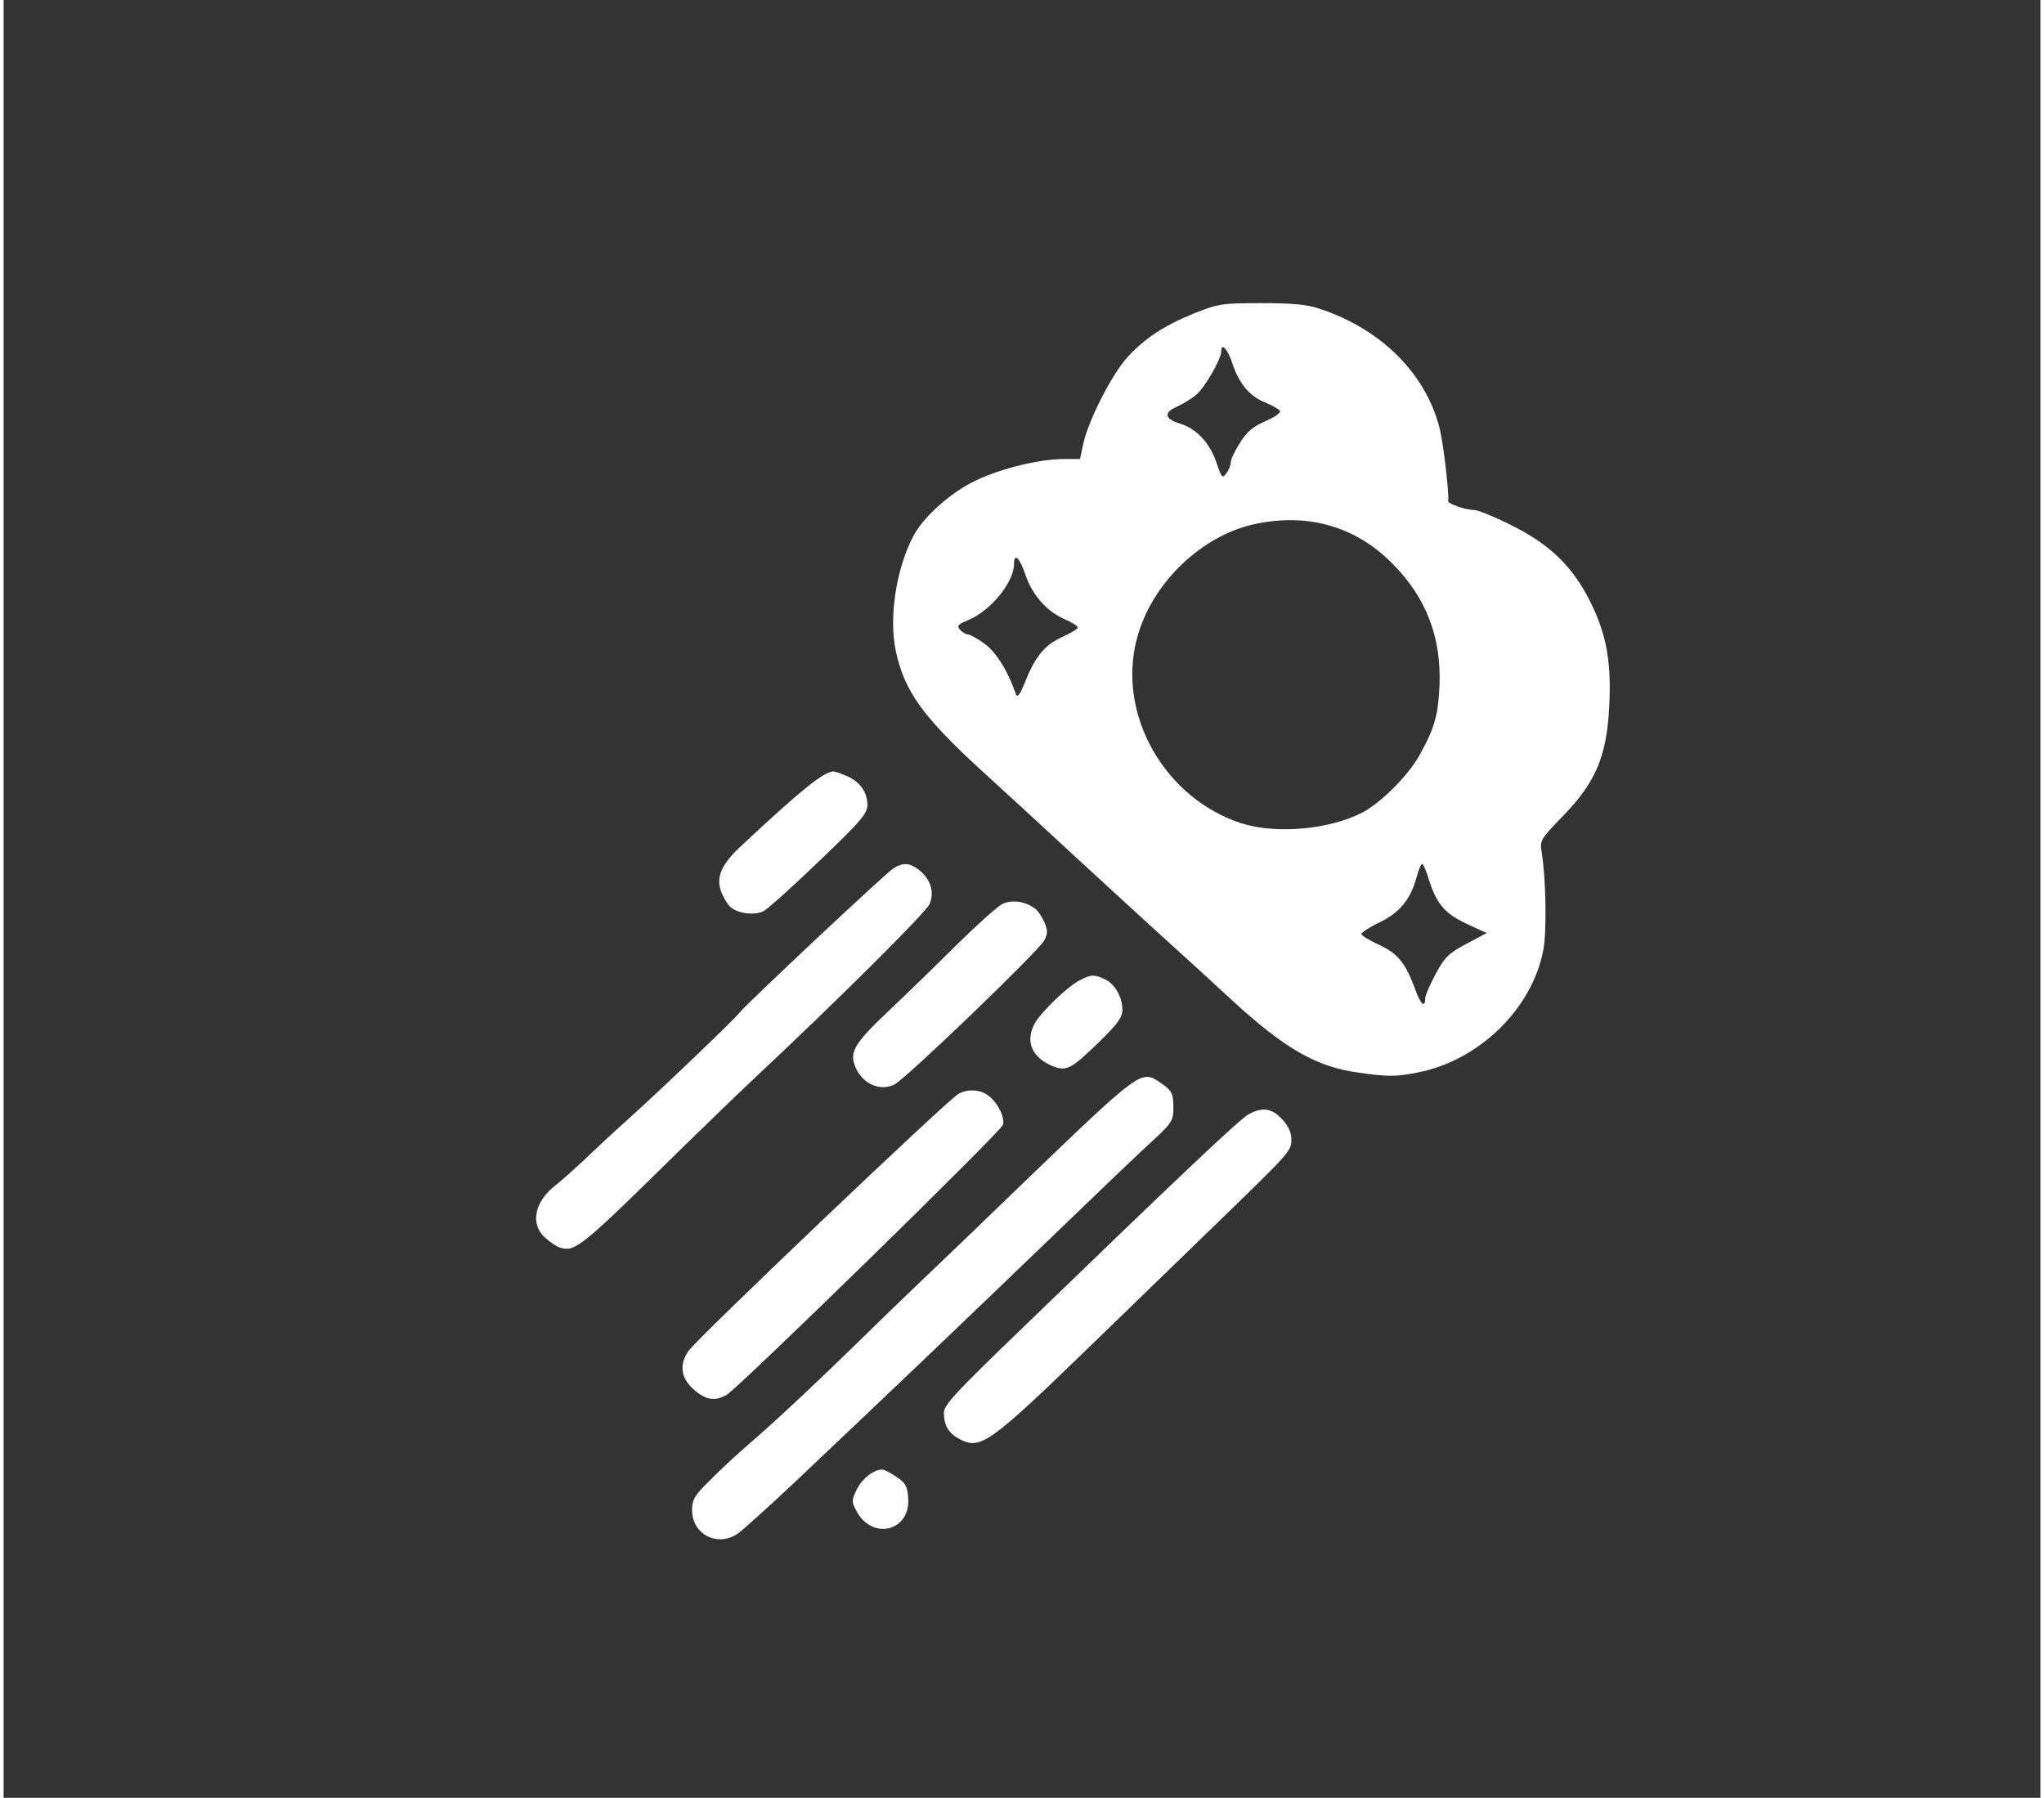
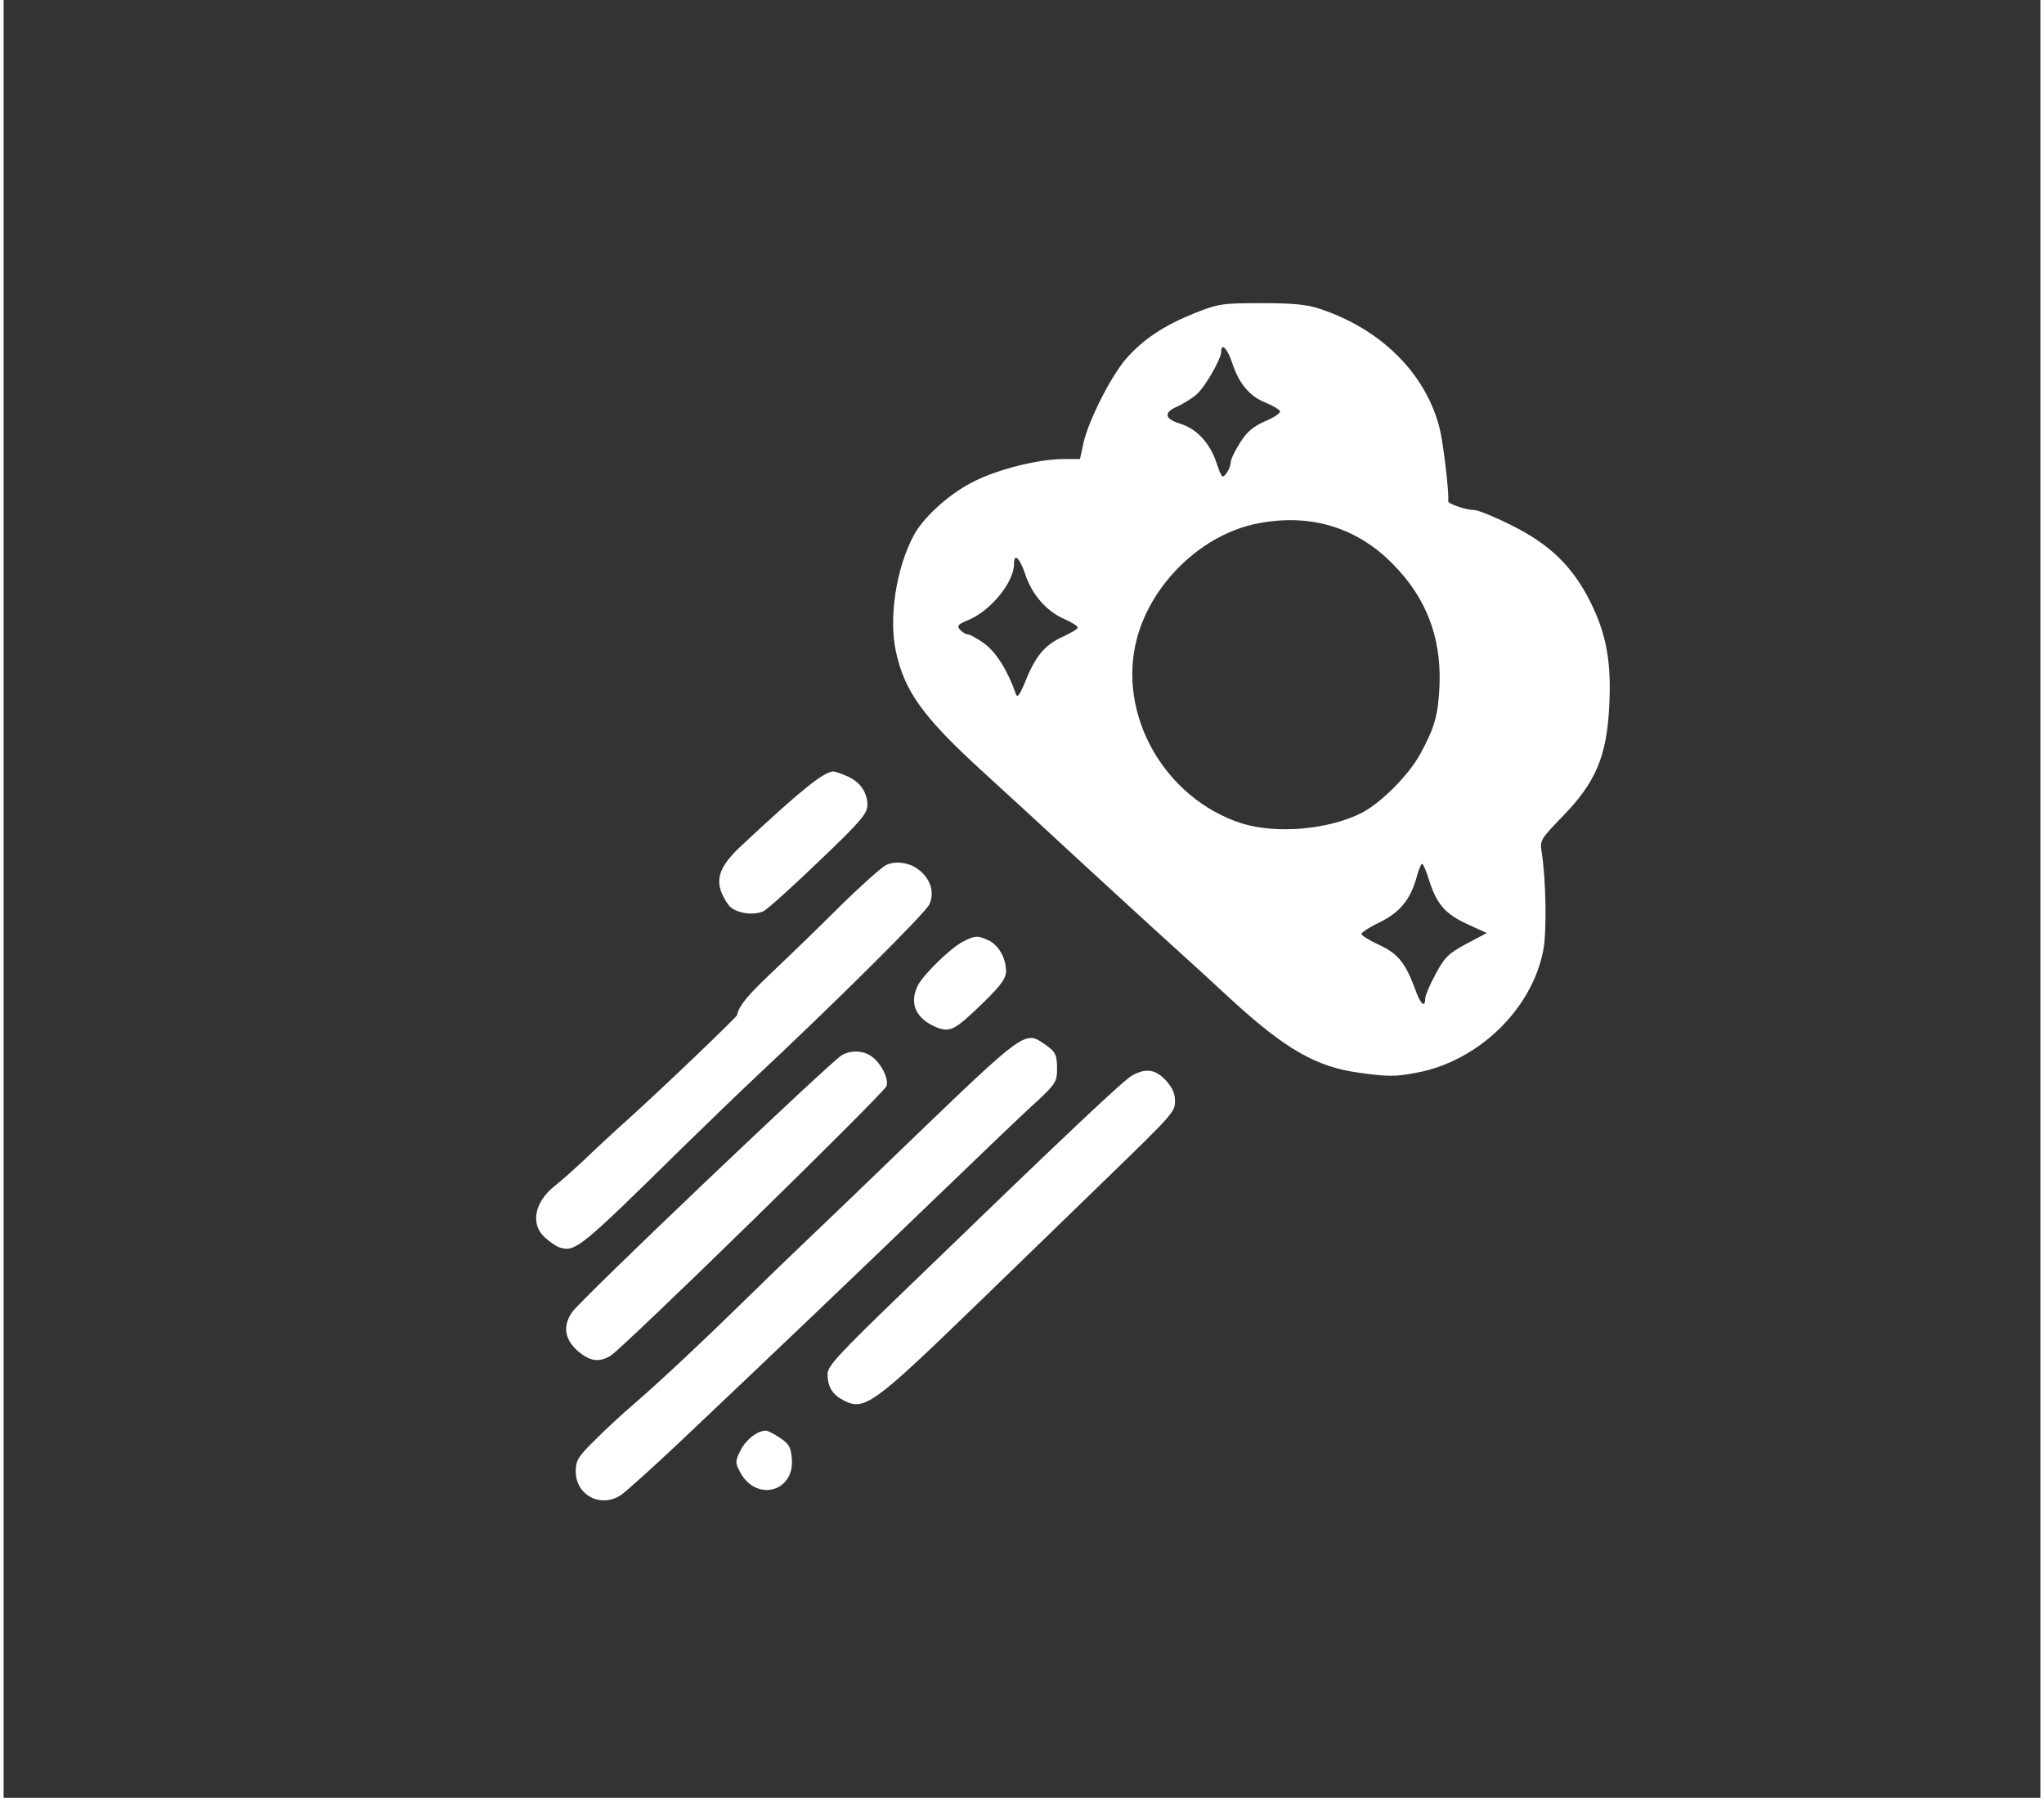
<svg xmlns="http://www.w3.org/2000/svg" width="83" height="73" version="1.0" viewBox="0 0 639 564" fill="#ffffff" stroke="none">
  <rect x="0" y="0" width="639" height="564" fill="#333333" stroke="none" />
-   <path d="M413 96.9c19.3 6.4 33.2 20.4 37.5 37.4 1.2 4.6 3.1 21.1 2.7 22.9-.2.8 5.5 2.8 8.2 2.8 1.1 0 6.3 2.1 11.5 4.7 12.1 6 19.3 12.9 24.9 24.1 5.1 10.2 6.7 19.1 5.9 33.3-.8 15.2-4.3 23.4-14.4 33.8-6.9 7.1-7.4 7.8-6.8 11.1 1.4 8.7 1.7 25.4.5 31.3-3.6 18.4-20.4 34.6-39.6 38.2-6.7 1.3-9.2 1.3-18.3 0-13.3-1.8-23.1-7.5-39.7-22.7-5.5-5.1-14-12.9-18.9-17.3-4.9-4.4-17.6-16.1-28.4-26-10.7-9.9-24.7-22.8-31.1-28.6-18.7-17.1-24.4-25.1-27.1-37.7-2.2-10.5.1-25.7 5.5-36 3.1-6 11.8-13.8 19.7-17.5 8-3.8 19.9-6.7 27.7-6.7h4.9l1.1-5.1c1.7-7.3 8.7-21 13.4-26.4 5.4-6.1 11.7-10.3 21.3-14.2 7.6-3 8.7-3.2 21-3.2 10 0 14.3.4 18.5 1.8zM264.4 243.4c4.2 1.7 6.6 5.1 6.6 9.1 0 2.7-2 5.1-15 17.5-8.2 7.9-16.1 15-17.5 15.8-2.8 1.4-7.9.9-10.4-1.2-.8-.6-2-2.6-2.8-4.4-2-4.9-.3-9 6.6-15.3 18.3-17.1 25.3-22.7 28.4-22.9.4 0 2.3.6 4.1 1.4zm22.9 29.6c3.5 2.8 4.8 6.9 3.2 10.6-1 2.6-30 31.3-55.2 54.9-4.7 4.4-14.7 14.1-22.3 21.5-31.9 31.4-33.6 32.8-38.4 31.4-1.1-.3-3.3-1.8-4.8-3.2-4.7-4.3-3.2-11.3 3.4-16.4 1.8-1.4 5.6-4.8 8.4-7.4 2.8-2.7 9.5-9 15-13.9 11.7-10.6 32.3-30.4 34-32.5 2.3-3 46.6-44.5 48.7-45.7 3.1-1.8 5.1-1.6 8 .7zm36.5 12.2c.8.7 2.1 2.6 2.8 4.3 1 2.4 1 3.4-.1 5.5-1.8 3.4-43.3 43.3-47 45.2-4.3 2.2-9.7 0-12-4.9-2.4-5-1-7.6 10.3-18.3 5.4-5.1 14.9-14.3 21.2-20.6 6.3-6.2 12.8-12 14.3-12.8 3.1-1.5 7.5-.8 10.5 1.6zm21.7 22c3.1 1.4 5.5 5.6 5.5 9.6 0 2.3-1.5 4.4-7 9.8-9.2 8.9-10.5 9.6-15 7.8-6.4-2.7-8.5-7.6-5.6-13.2 1.9-3.5 10.3-11.7 14.1-13.6 3.6-1.9 4.6-2 8-.4zm17.5 32.5c3.5 2.4 4 3.3 4 7.9 0 3.8-.5 4.7-6.2 10-3.5 3.1-17.8 16.8-31.8 30.3-24.8 23.9-49.3 47.3-80.8 77.1-8.4 7.9-16.5 15.2-18 16.2-6.3 4.2-14.2.1-14.2-7.4 0-3.4.7-4.6 5.8-9.6 3.1-3.2 9.1-8.7 13.2-12.2 8.5-7.4 21.9-20 33.1-31 4.2-4.1 12.5-12.2 18.5-17.9 6-5.7 21-20.1 33.4-32.1 36.9-35.5 36.9-35.5 43-31.3zm-54.2 3.9c2.9 2 5.5 7 4.7 9.3-.7 2.2-83.2 82.8-86.7 84.7-3.7 2.1-6.5 1.6-10.3-1.7-4-3.6-4.6-7.7-1.7-12 2.6-3.9 81.2-78.7 84.7-80.7 2.8-1.6 6.7-1.5 9.3.4zm92.3 7.5c2 2.1 2.9 4.2 2.9 6.3 0 3.7-.2 3.9-23.1 26.1-7.9 7.7-25.7 24.9-39.4 38.2-32.2 31.2-35 33.2-41.5 29.8-3.5-1.8-5-4.3-5-8.3 0-2.4 3.5-6.2 23.3-25.3 51.7-50 69.7-67 72.4-68.4 4.3-2.3 7.2-1.8 10.4 1.6zm-121 112.2c2.9 1.9 3.4 3 3.7 6.6.8 10.5-11.4 13.5-16.3 4-1.5-2.8-1.5-3.3.2-6.7 1.7-3.4 5.2-6.1 7.9-6.2.6 0 2.6 1 4.5 2.3z M382 110.3c0 2.3-5.1 11.2-7.8 13.5-1.5 1.3-4.2 2.9-5.9 3.7-4.5 1.9-4.1 3.9.8 5.4 5.2 1.6 9.4 6.1 11.5 12.5 1.5 4.5 1.8 4.8 3 3.1.8-1 1.4-2.6 1.4-3.5 0-.9 1.3-3.6 2.9-6.1 2.1-3.4 4.1-5.1 8-6.8 2.8-1.2 4.9-2.6 4.5-3.2-.3-.5-2.3-1.7-4.5-2.6-4.9-1.9-8.3-5.9-10.4-12.3-1.5-4.6-3.5-6.7-3.5-3.7zM393.5 164.2c-17.3 3.3-33.4 18.6-38 36.3-6.2 23.8 8.8 50 32.9 57.8 10.9 3.4 27.2 2 37.7-3.3 6-3.1 14.7-11.8 18.3-18.4 4.6-8.4 5.7-12.3 6.1-21.9.5-14.9-4.2-27.2-14.7-37.8-11.3-11.5-25.9-15.9-42.3-12.7zM317 176.9c0 5.7-7.2 14.6-14.3 17.6-3.2 1.3-3.7 1.8-2.7 3 .7.8 1.8 1.5 2.5 1.5.6 0 3 1.3 5.2 2.9 3.7 2.7 7.3 8.5 9.8 15.6.5 1.6 1.1.9 3-3.6 3.2-8.1 6.2-11.6 11.7-14.1 2.6-1.2 4.8-2.5 4.8-2.9 0-.5-1.9-1.7-4.2-2.7-5.6-2.4-10.2-7.7-12.3-14.1-1.7-5.1-3.5-6.8-3.5-3.2zM443.3 275.2c-1.9 6.9-5.2 11-11.5 14.1-3.2 1.5-5.8 3.2-5.8 3.7s2.5 2 5.5 3.4c5.9 2.7 8.3 5.7 11.3 13.8 1.7 4.9 3.2 6.2 3.2 3 0-.9 1.5-4.4 3.3-7.7 2.8-5.2 4-6.4 9.6-9.4l6.4-3.4-5.9-2.7c-7-3.2-9.7-6.2-12.1-13.6-.9-3-1.9-5.4-2.3-5.4-.3 0-1.1 1.9-1.7 4.2z" />
+   <path d="M413 96.9c19.3 6.4 33.2 20.4 37.5 37.4 1.2 4.6 3.1 21.1 2.7 22.9-.2.8 5.5 2.8 8.2 2.8 1.1 0 6.3 2.1 11.5 4.7 12.1 6 19.3 12.9 24.9 24.1 5.1 10.2 6.7 19.1 5.9 33.3-.8 15.2-4.3 23.4-14.4 33.8-6.9 7.1-7.4 7.8-6.8 11.1 1.4 8.7 1.7 25.4.5 31.3-3.6 18.4-20.4 34.6-39.6 38.2-6.7 1.3-9.2 1.3-18.3 0-13.3-1.8-23.1-7.5-39.7-22.7-5.5-5.1-14-12.9-18.9-17.3-4.9-4.4-17.6-16.1-28.4-26-10.7-9.9-24.7-22.8-31.1-28.6-18.7-17.1-24.4-25.1-27.1-37.7-2.2-10.5.1-25.7 5.5-36 3.1-6 11.8-13.8 19.7-17.5 8-3.8 19.9-6.7 27.7-6.7h4.9l1.1-5.1c1.7-7.3 8.7-21 13.4-26.4 5.4-6.1 11.7-10.3 21.3-14.2 7.6-3 8.7-3.2 21-3.2 10 0 14.3.4 18.5 1.8zM264.4 243.4c4.2 1.7 6.6 5.1 6.6 9.1 0 2.7-2 5.1-15 17.5-8.2 7.9-16.1 15-17.5 15.8-2.8 1.4-7.9.9-10.4-1.2-.8-.6-2-2.6-2.8-4.4-2-4.9-.3-9 6.6-15.3 18.3-17.1 25.3-22.7 28.4-22.9.4 0 2.3.6 4.1 1.4zm22.9 29.6c3.5 2.8 4.8 6.9 3.2 10.6-1 2.6-30 31.3-55.2 54.9-4.7 4.4-14.7 14.1-22.3 21.5-31.9 31.4-33.6 32.8-38.4 31.4-1.1-.3-3.3-1.8-4.8-3.2-4.7-4.3-3.2-11.3 3.4-16.4 1.8-1.4 5.6-4.8 8.4-7.4 2.8-2.7 9.5-9 15-13.9 11.7-10.6 32.3-30.4 34-32.5 2.3-3 46.6-44.5 48.7-45.7 3.1-1.8 5.1-1.6 8 .7zc.8.7 2.1 2.6 2.8 4.3 1 2.4 1 3.4-.1 5.5-1.8 3.4-43.3 43.3-47 45.2-4.3 2.2-9.7 0-12-4.9-2.4-5-1-7.6 10.3-18.3 5.4-5.1 14.9-14.3 21.2-20.6 6.3-6.2 12.8-12 14.3-12.8 3.1-1.5 7.5-.8 10.5 1.6zm21.7 22c3.1 1.4 5.5 5.6 5.5 9.6 0 2.3-1.5 4.4-7 9.8-9.2 8.9-10.5 9.6-15 7.8-6.4-2.7-8.5-7.6-5.6-13.2 1.9-3.5 10.3-11.7 14.1-13.6 3.6-1.9 4.6-2 8-.4zm17.5 32.5c3.5 2.4 4 3.3 4 7.9 0 3.8-.5 4.7-6.2 10-3.5 3.1-17.8 16.8-31.8 30.3-24.8 23.9-49.3 47.3-80.8 77.1-8.4 7.9-16.5 15.2-18 16.2-6.3 4.2-14.2.1-14.2-7.4 0-3.4.7-4.6 5.8-9.6 3.1-3.2 9.1-8.7 13.2-12.2 8.5-7.4 21.9-20 33.1-31 4.2-4.1 12.5-12.2 18.5-17.9 6-5.7 21-20.1 33.4-32.1 36.9-35.5 36.9-35.5 43-31.3zm-54.2 3.9c2.9 2 5.5 7 4.7 9.3-.7 2.2-83.2 82.8-86.7 84.7-3.7 2.1-6.5 1.6-10.3-1.7-4-3.6-4.6-7.7-1.7-12 2.6-3.9 81.2-78.7 84.7-80.7 2.8-1.6 6.7-1.5 9.3.4zm92.3 7.5c2 2.1 2.9 4.2 2.9 6.3 0 3.7-.2 3.9-23.1 26.1-7.9 7.7-25.7 24.9-39.4 38.2-32.2 31.2-35 33.2-41.5 29.8-3.5-1.8-5-4.3-5-8.3 0-2.4 3.5-6.2 23.3-25.3 51.7-50 69.7-67 72.4-68.4 4.3-2.3 7.2-1.8 10.4 1.6zm-121 112.2c2.9 1.9 3.4 3 3.7 6.6.8 10.5-11.4 13.5-16.3 4-1.5-2.8-1.5-3.3.2-6.7 1.7-3.4 5.2-6.1 7.9-6.2.6 0 2.6 1 4.5 2.3z M382 110.3c0 2.3-5.1 11.2-7.8 13.5-1.5 1.3-4.2 2.9-5.9 3.7-4.5 1.9-4.1 3.9.8 5.4 5.2 1.6 9.4 6.1 11.5 12.5 1.5 4.5 1.8 4.8 3 3.1.8-1 1.4-2.6 1.4-3.5 0-.9 1.3-3.6 2.9-6.1 2.1-3.4 4.1-5.1 8-6.8 2.8-1.2 4.9-2.6 4.5-3.2-.3-.5-2.3-1.7-4.5-2.6-4.9-1.9-8.3-5.9-10.4-12.3-1.5-4.6-3.5-6.7-3.5-3.7zM393.5 164.2c-17.3 3.3-33.4 18.6-38 36.3-6.2 23.8 8.8 50 32.9 57.8 10.9 3.4 27.2 2 37.7-3.3 6-3.1 14.7-11.8 18.3-18.4 4.6-8.4 5.7-12.3 6.1-21.9.5-14.9-4.2-27.2-14.7-37.8-11.3-11.5-25.9-15.9-42.3-12.7zM317 176.9c0 5.7-7.2 14.6-14.3 17.6-3.2 1.3-3.7 1.8-2.7 3 .7.8 1.8 1.5 2.5 1.5.6 0 3 1.3 5.2 2.9 3.7 2.7 7.3 8.5 9.8 15.6.5 1.6 1.1.9 3-3.6 3.2-8.1 6.2-11.6 11.7-14.1 2.6-1.2 4.8-2.5 4.8-2.9 0-.5-1.9-1.7-4.2-2.7-5.6-2.4-10.2-7.7-12.3-14.1-1.7-5.1-3.5-6.8-3.5-3.2zM443.3 275.2c-1.9 6.9-5.2 11-11.5 14.1-3.2 1.5-5.8 3.2-5.8 3.7s2.5 2 5.5 3.4c5.9 2.7 8.3 5.7 11.3 13.8 1.7 4.9 3.2 6.2 3.2 3 0-.9 1.5-4.4 3.3-7.7 2.8-5.2 4-6.4 9.6-9.4l6.4-3.4-5.9-2.7c-7-3.2-9.7-6.2-12.1-13.6-.9-3-1.9-5.4-2.3-5.4-.3 0-1.1 1.9-1.7 4.2z" />
</svg>